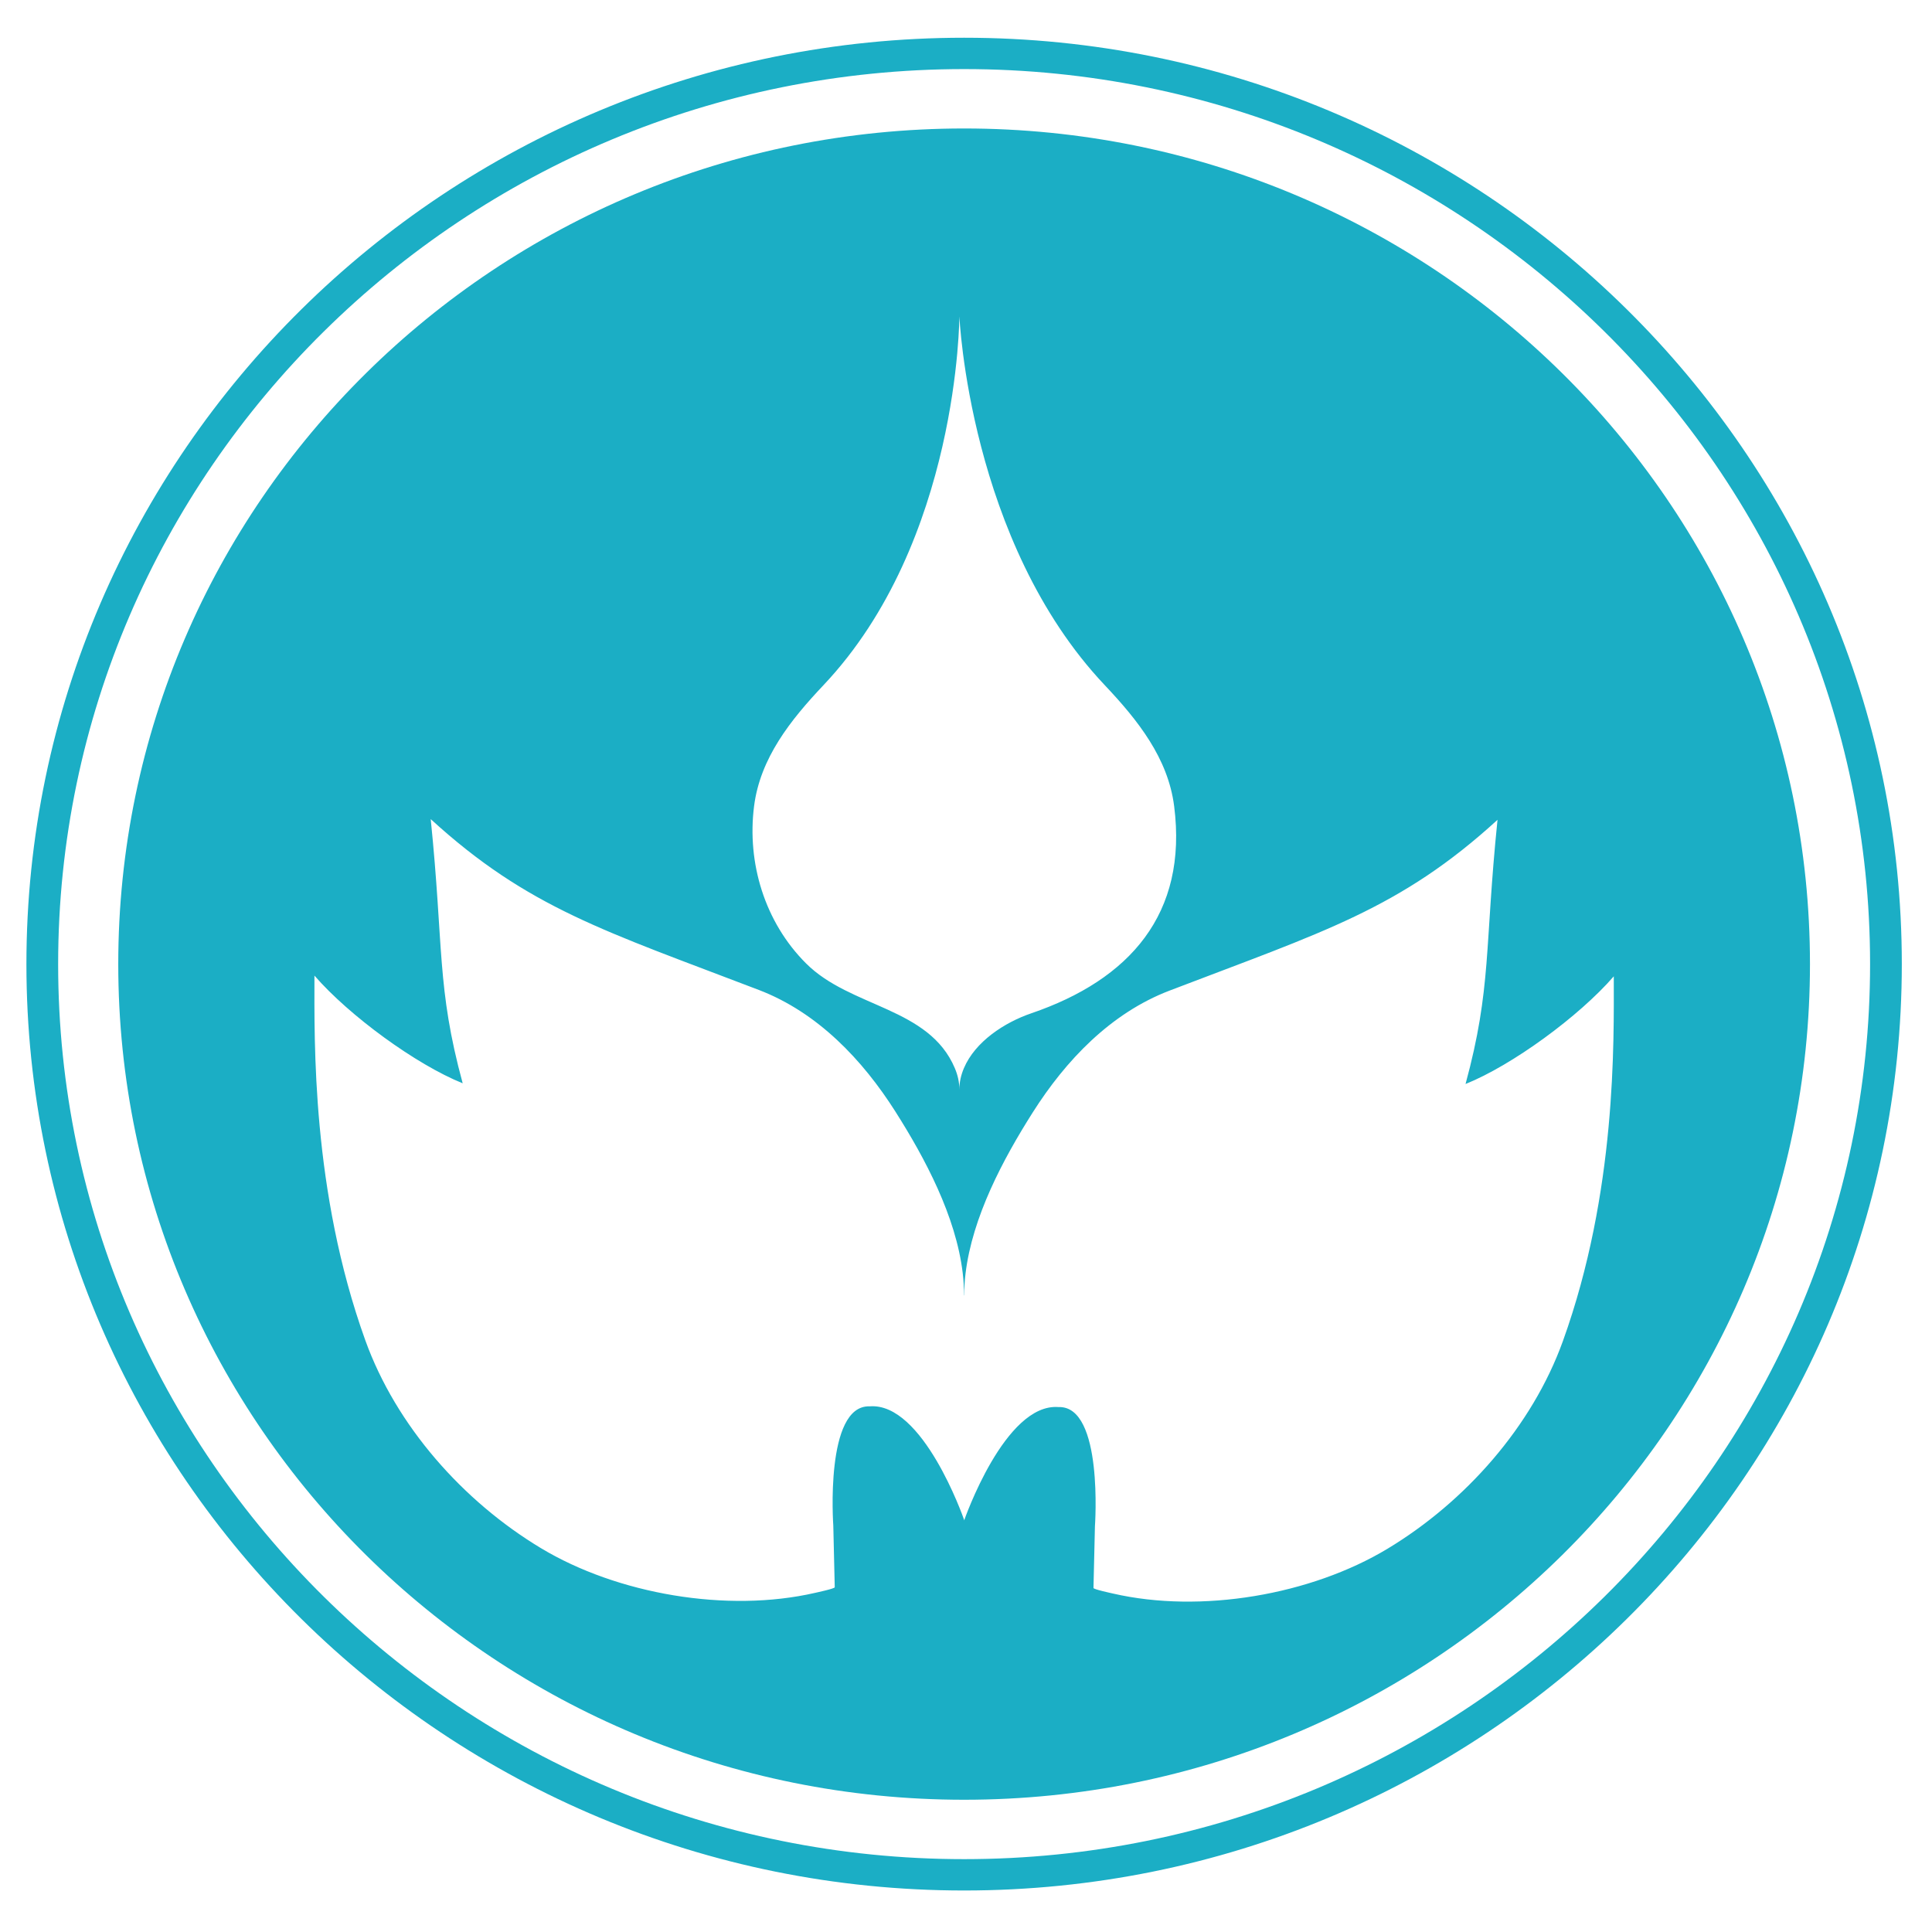
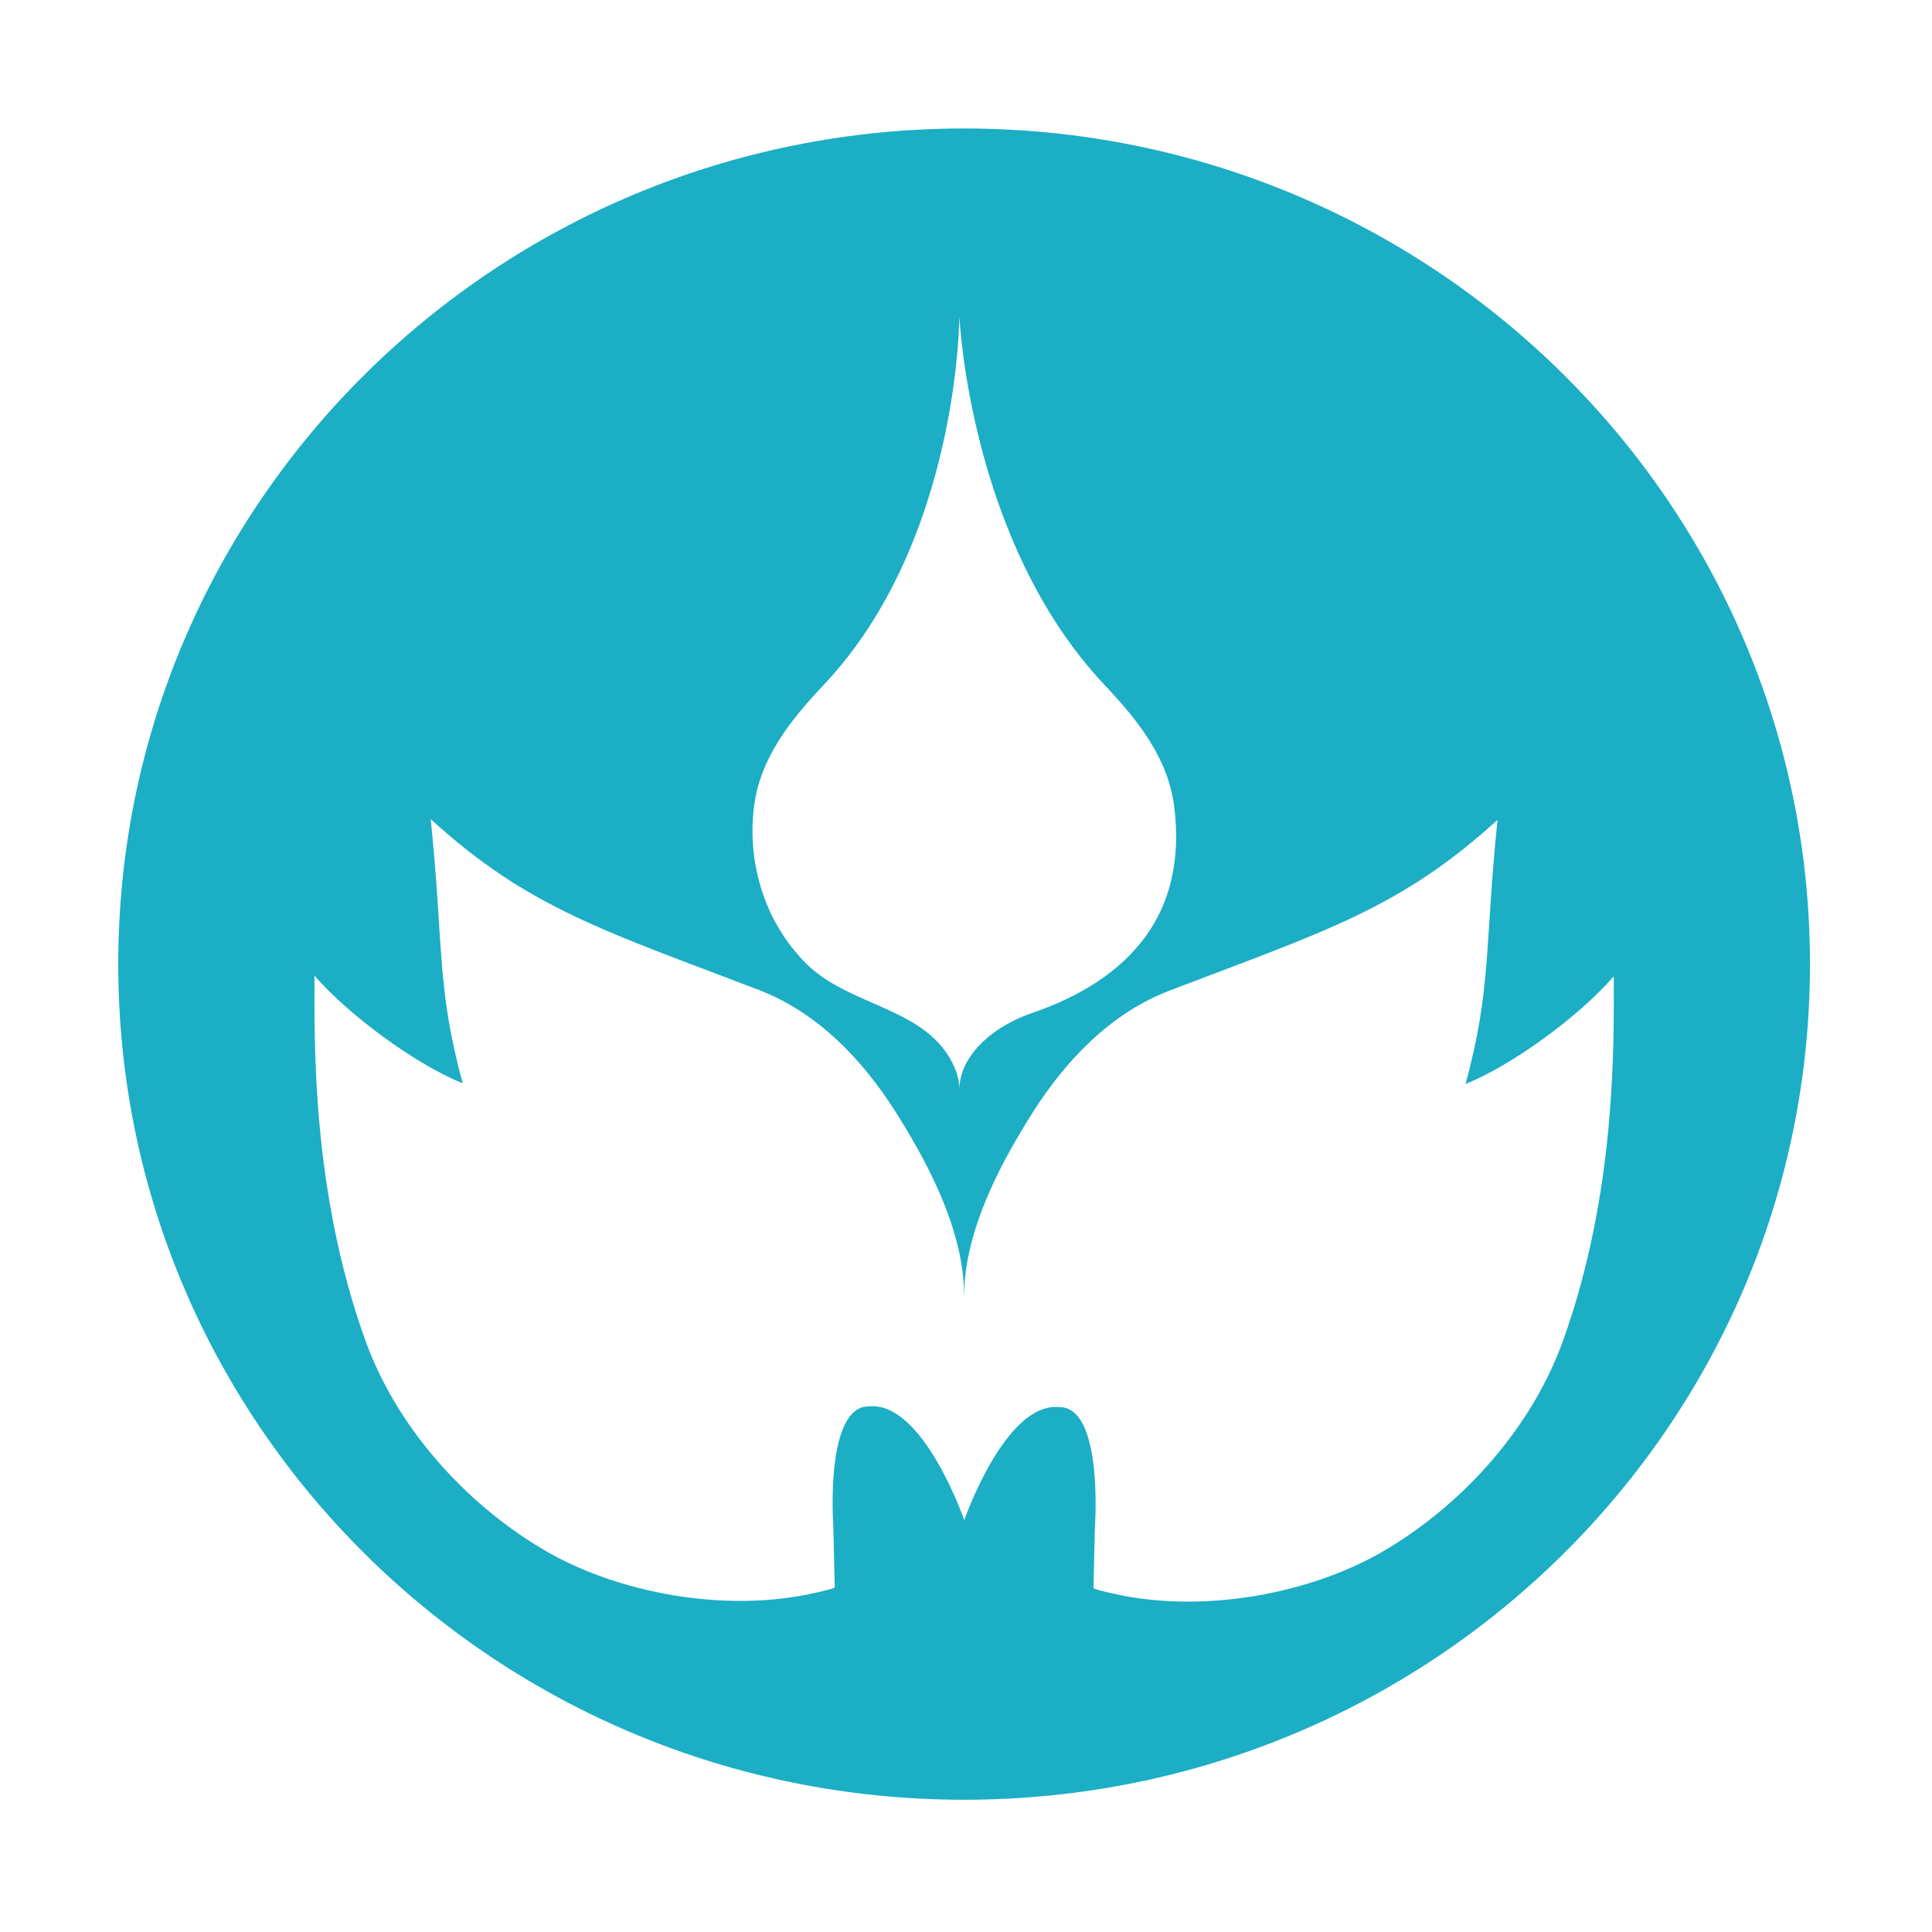
<svg xmlns="http://www.w3.org/2000/svg" id="Untitled-P%E1gina%201" viewBox="0 0 512 512" style="background-color:#ffffff" xml:space="preserve" x="0px" y="0px" width="512px" height="512px">
  <g id="Capa%201">
    <g>
-       <path d="M 255.5 501 C 118.477 501 7 390.869 7 255.5 C 7 120.131 118.477 10 255.5 10 C 392.523 10 504 120.131 504 255.5 C 504 390.869 392.523 501 255.5 501 L 255.5 501 ZM 255.5 18.308 C 123.114 18.308 15.409 124.712 15.409 255.5 C 15.409 386.289 123.114 492.692 255.5 492.692 C 387.886 492.692 495.591 386.289 495.591 255.5 C 495.591 124.712 387.886 18.308 255.5 18.308 L 255.5 18.308 Z" fill="#1baec5" />
      <path d="M 255.5 34.046 C 131.7 34.046 31.34 133.194 31.34 255.5 C 31.34 377.806 131.7 476.954 255.5 476.954 C 379.301 476.954 479.661 377.806 479.661 255.5 C 479.661 133.194 379.301 34.046 255.5 34.046 L 255.5 34.046 ZM 199.838 213.632 C 201.467 200.883 209.478 190.838 218.258 181.545 C 254.205 143.494 254.243 83.763 254.243 83.763 C 254.243 83.763 256.795 143.494 292.743 181.545 C 301.522 190.838 309.533 200.884 311.161 213.632 C 314.812 242.208 299.375 259.622 273.3 268.535 C 266.167 270.973 258.423 276.052 255.445 283.079 C 254.676 284.895 254.243 286.761 254.243 288.73 C 254.243 286.761 253.81 284.895 253.041 283.079 C 246.169 266.861 225.45 267.114 213.637 255.339 C 202.62 244.359 197.924 228.617 199.838 213.632 L 199.838 213.632 ZM 367.679 410.448 C 347.373 422.678 318.258 427.665 294.974 422.31 C 294.473 422.194 289.776 421.192 289.784 420.83 L 290.169 404.468 C 290.169 404.468 292.481 372.505 280.541 372.886 C 266.289 371.744 255.505 402.946 255.505 402.946 L 255.482 402.721 C 255.226 401.984 244.537 371.568 230.46 372.696 C 218.52 372.315 220.831 404.278 220.831 404.278 L 221.216 420.64 C 221.225 421.002 216.527 422.004 216.026 422.12 C 192.742 427.475 163.627 422.487 143.321 410.258 C 122.67 397.82 104.966 377.838 96.811 355.193 C 82.56 315.62 83.33 276.048 83.33 258.544 C 92.574 269.199 110.291 282.135 122.616 287.083 C 115.684 261.588 117.609 250.935 114.143 217.07 C 139.948 240.661 160.362 246.748 201.106 262.349 C 216.698 268.319 228.586 280.858 237.306 294.604 C 245.176 307.01 253.321 322.3 255.13 337.352 C 255.369 339.339 255.476 341.319 255.479 343.291 L 255.525 343.292 C 255.536 341.383 255.639 339.466 255.87 337.543 C 257.679 322.49 265.823 307.2 273.694 294.794 C 282.414 281.048 294.303 268.509 309.894 262.54 C 350.639 246.939 371.052 240.851 396.857 217.259 C 393.391 251.124 395.317 261.779 388.384 287.272 C 400.709 282.326 418.426 269.389 427.67 258.735 C 427.67 276.238 428.44 315.81 414.19 355.384 C 406.034 378.028 388.33 398.011 367.679 410.448 L 367.679 410.448 Z" fill="#1baec5" />
    </g>
  </g>
</svg>